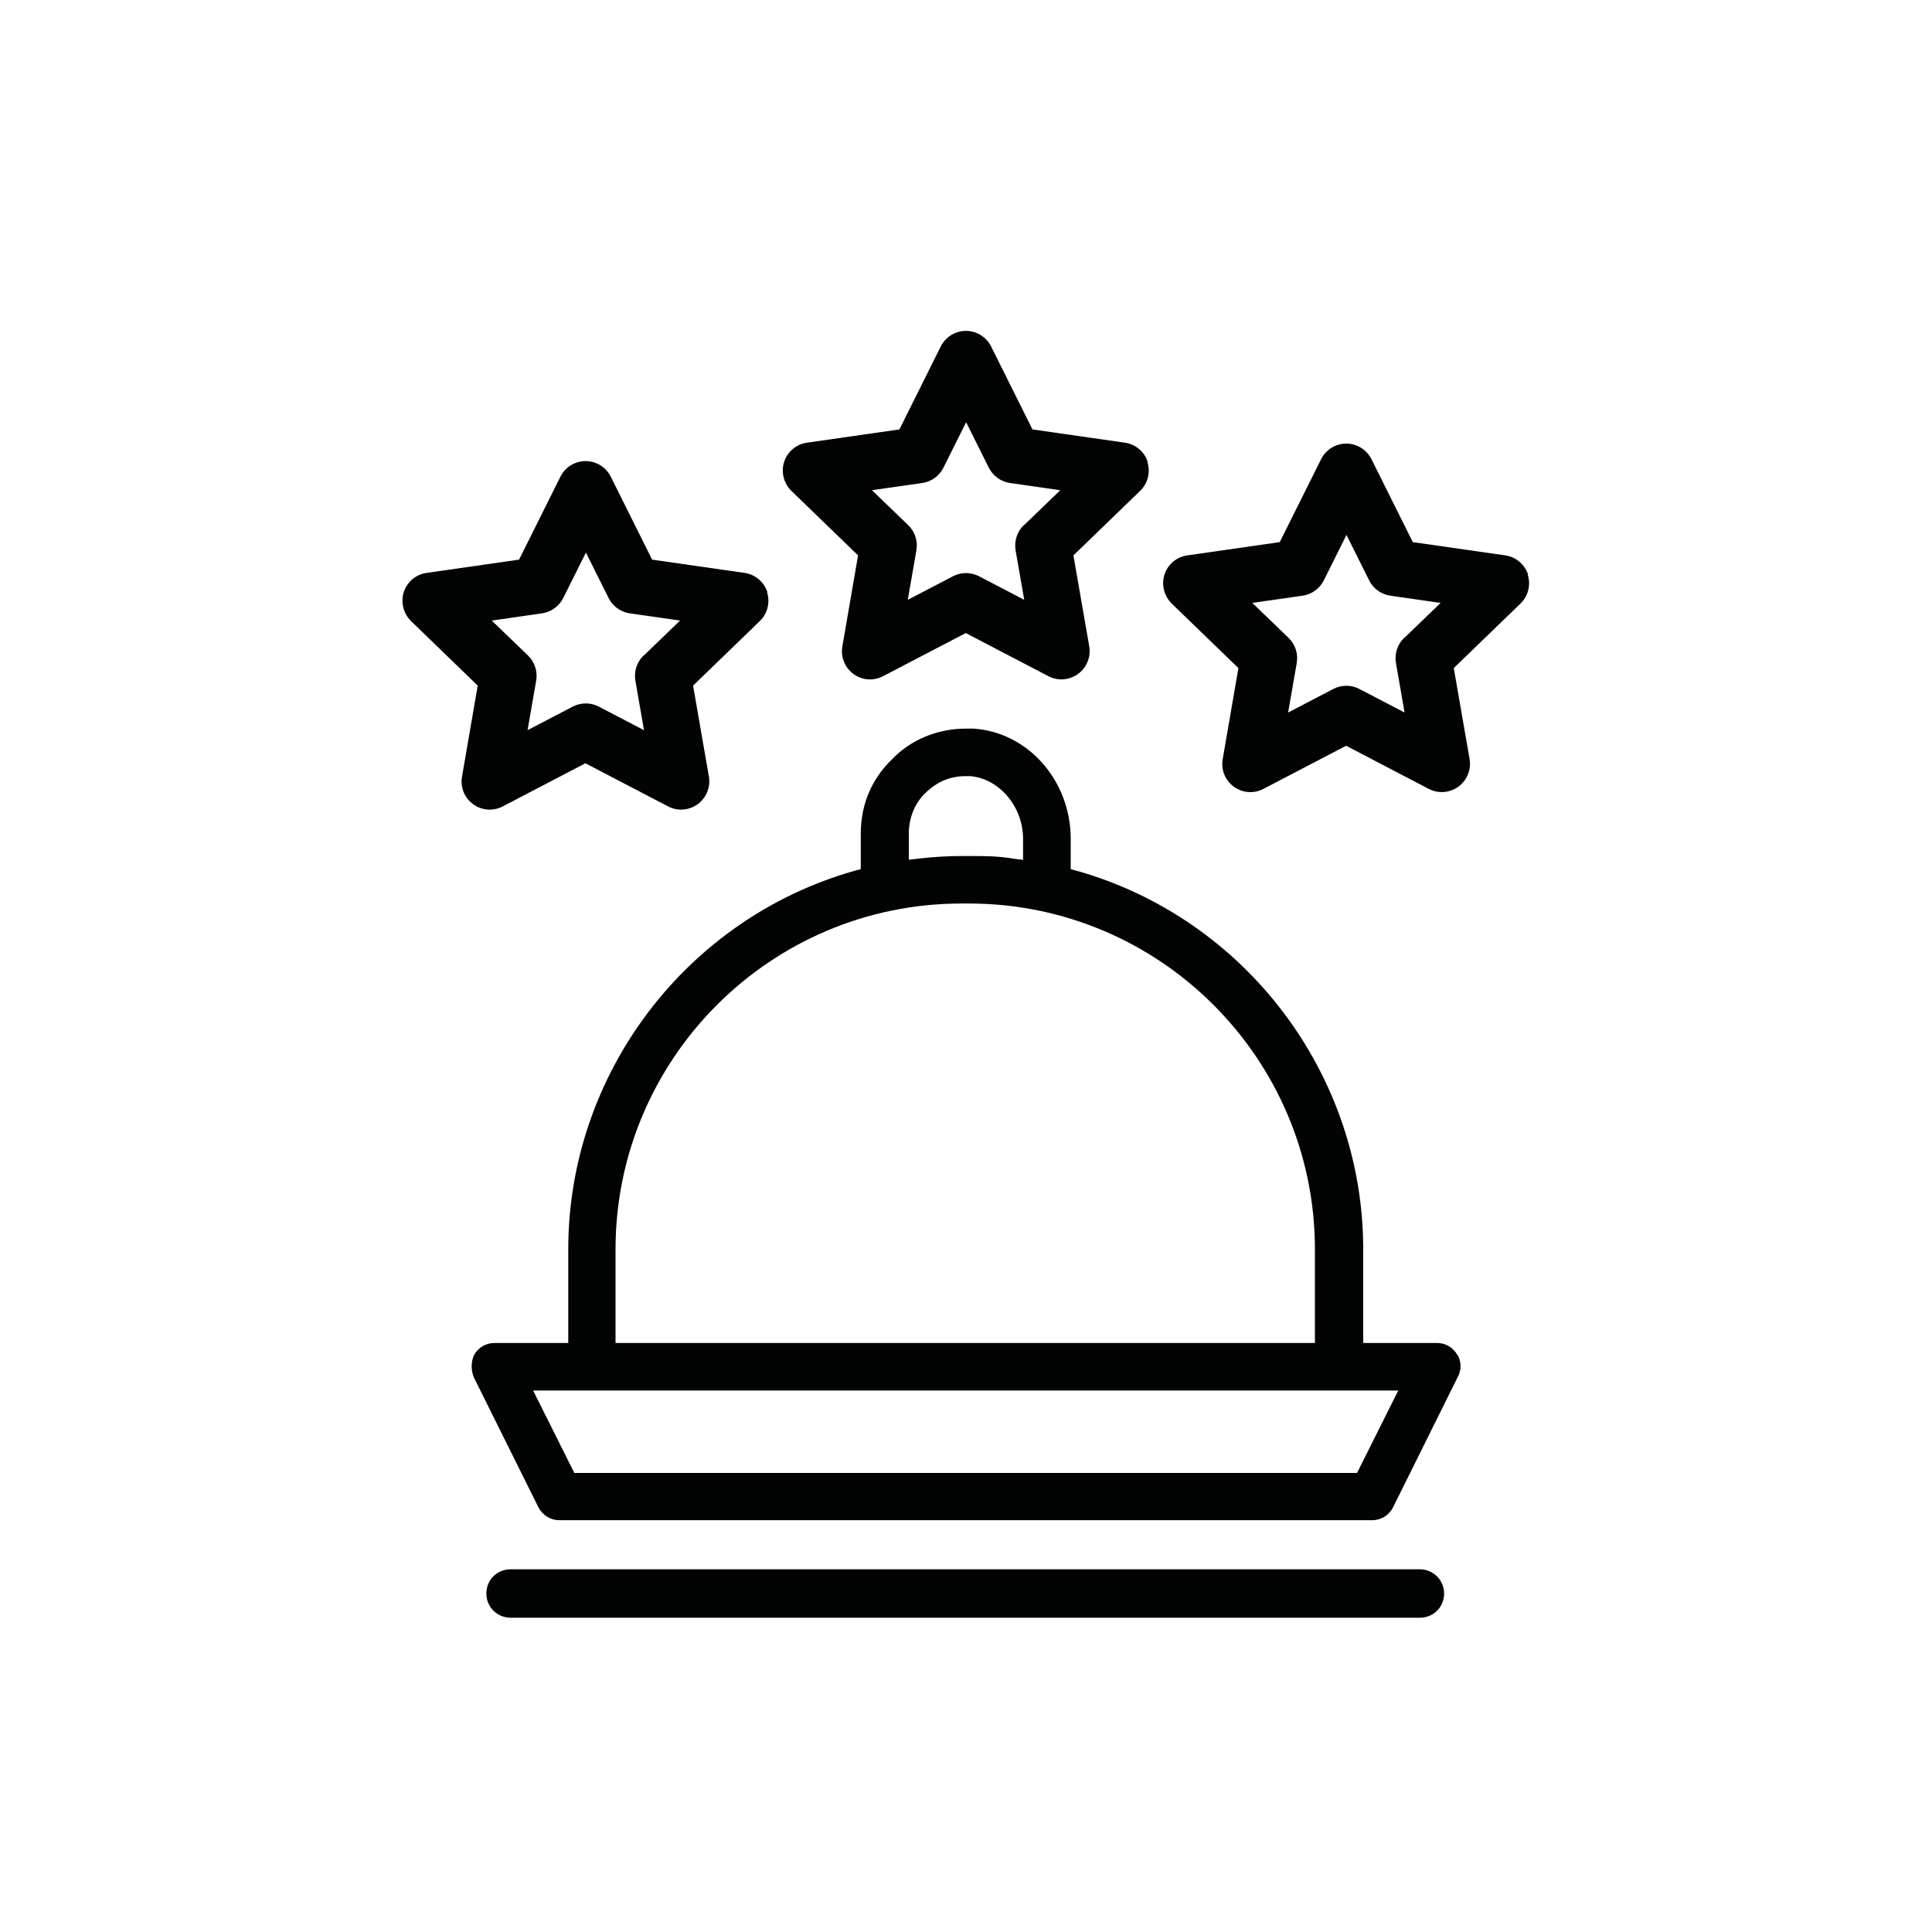
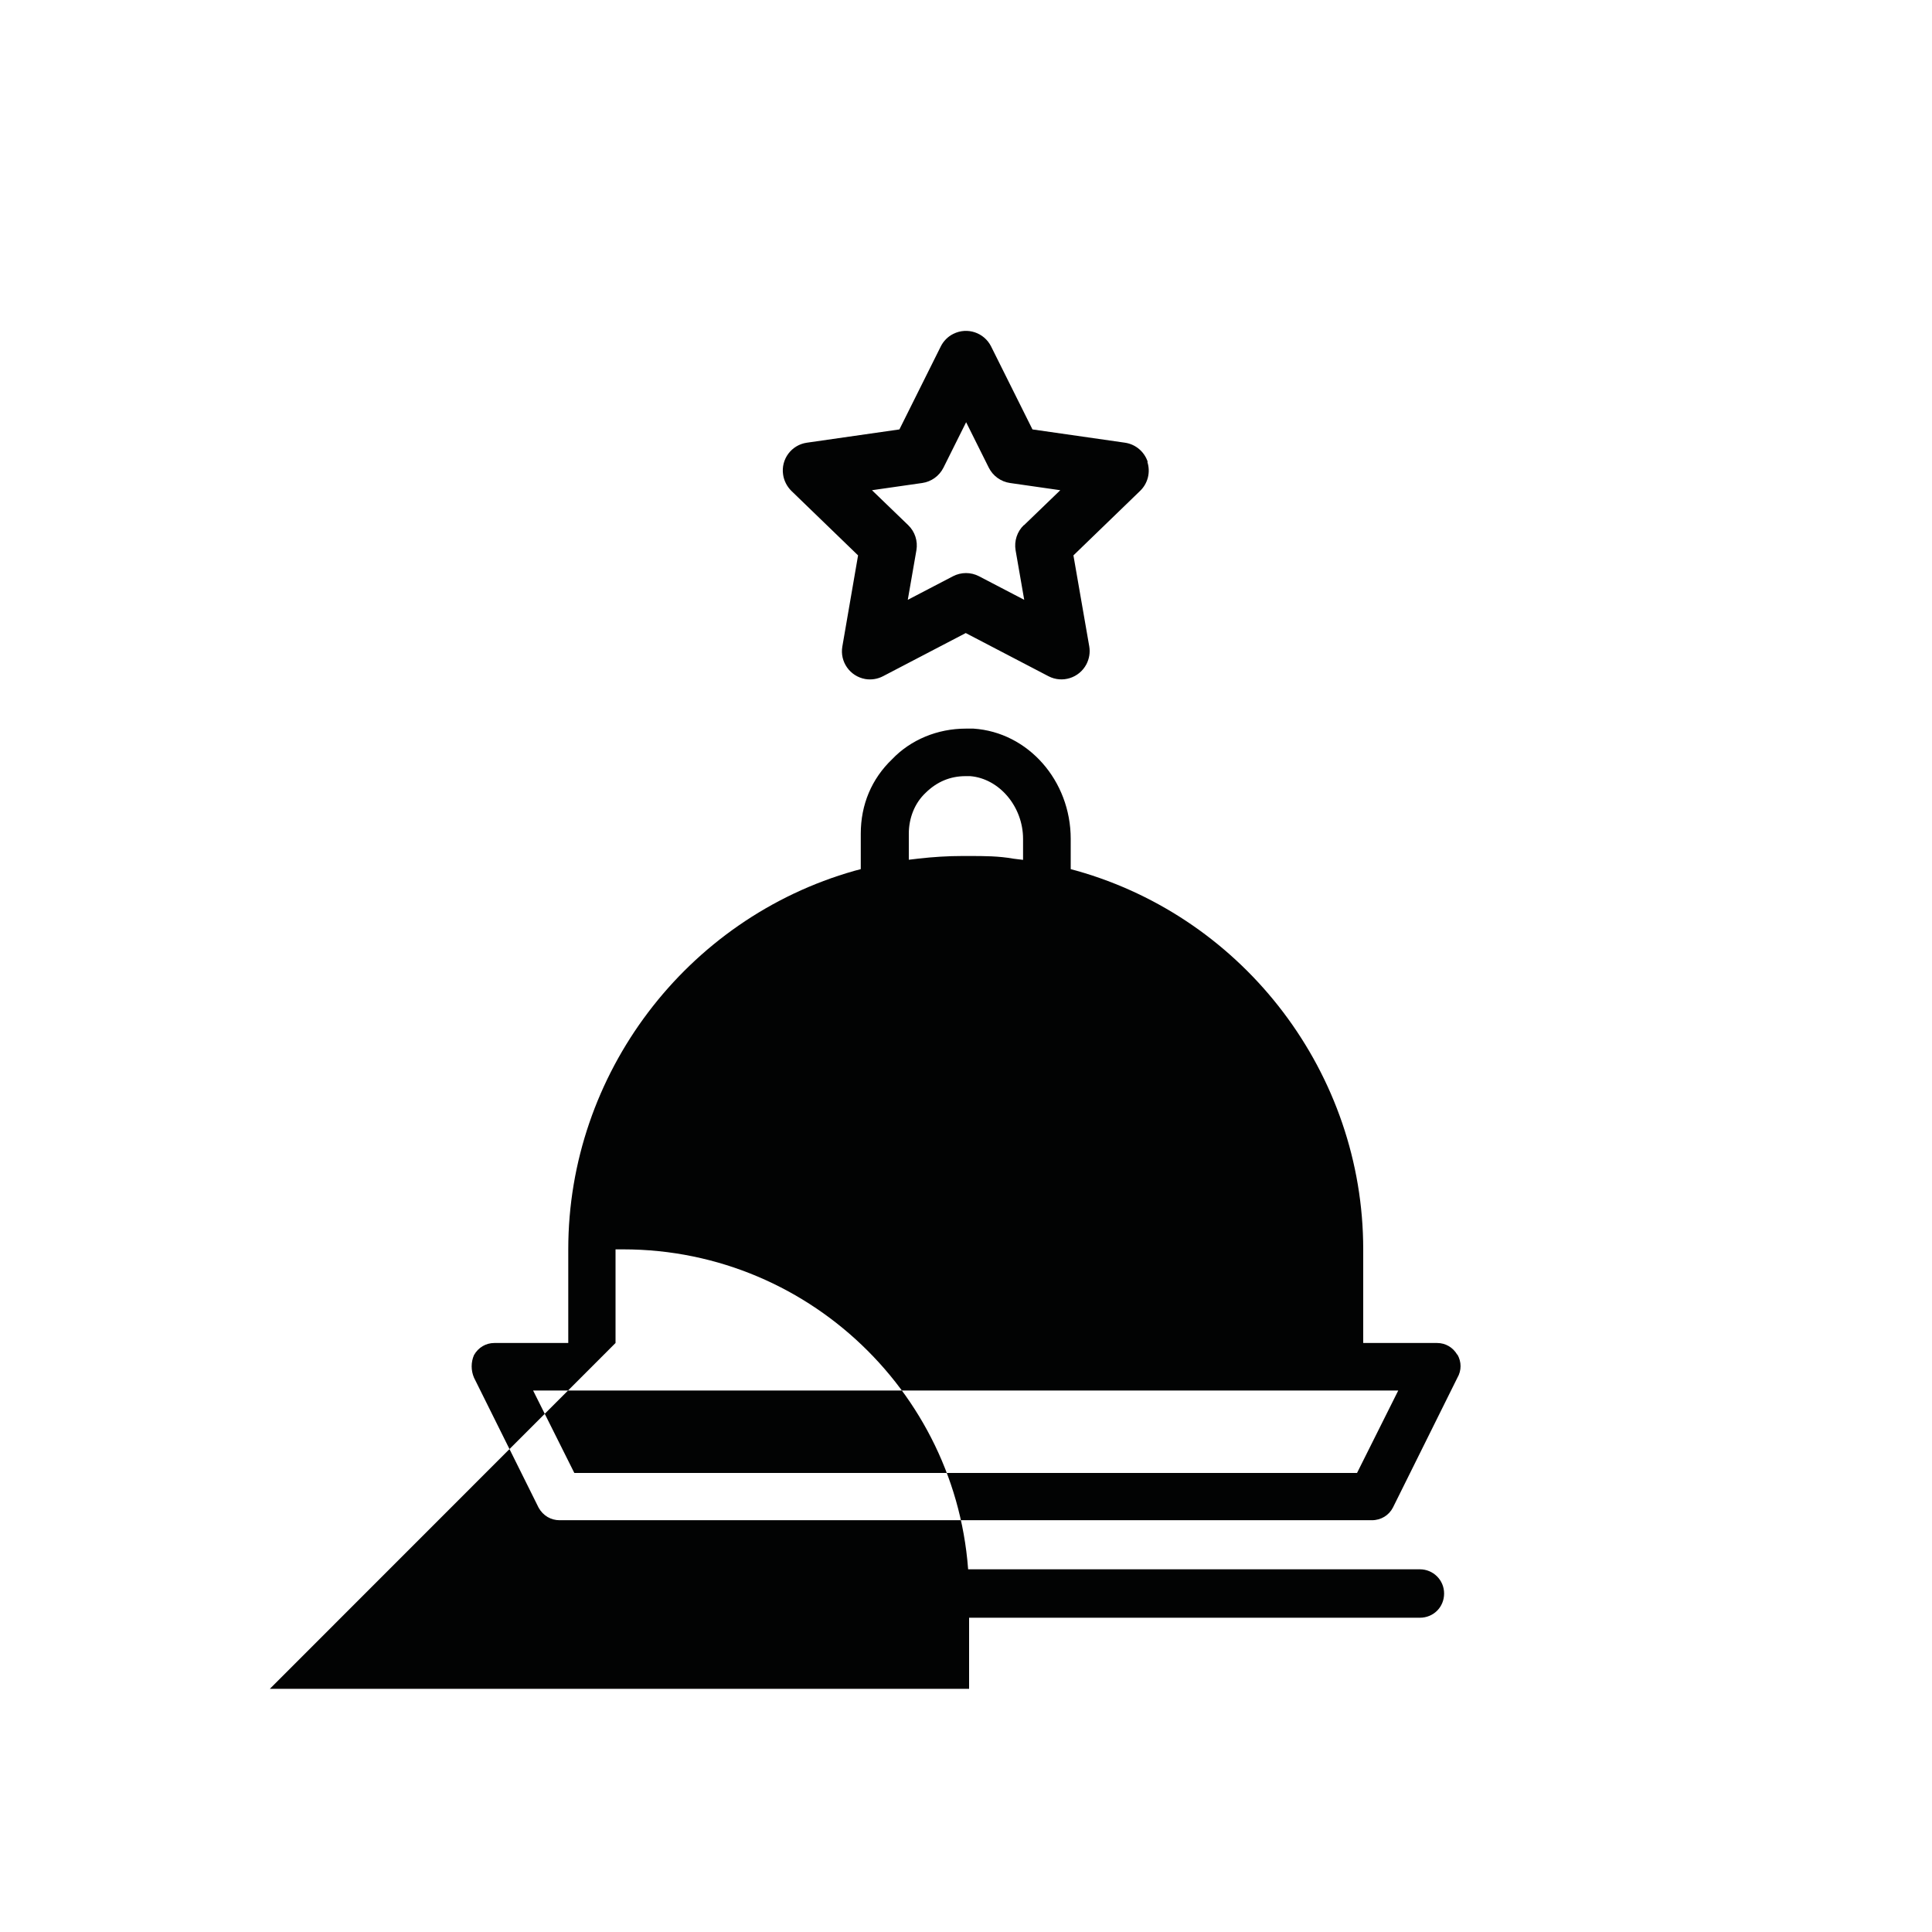
<svg xmlns="http://www.w3.org/2000/svg" id="Capa_2" data-name="Capa 2" width="52.92mm" height="52.92mm" viewBox="0 0 150 150">
  <g id="BOULEVARD-FARO">
    <g id="Delisiosa_gastronomia" data-name="Delisiosa gastronomia">
      <g>
-         <path d="M0,0v150h150V0H0ZM112.62,57.31c.21-.22.43-.45.65-.67.12.48.22.97.32,1.46-.33-.28-.66-.54-.97-.79Z" style="fill: none;" />
        <g>
          <g>
-             <path d="M113.14,105.18c-.33-.57-.91-.91-1.56-.91h-5.74v-7.28c0-13.59-9.14-25.67-22.23-29.38l-.48-.13v-2.35c0-4.52-3.31-8.28-7.55-8.56h-.6c-2.2,0-4.28.87-5.71,2.37-1.6,1.53-2.44,3.53-2.44,5.79v2.75l-.49.13c-13.08,3.71-22.22,15.79-22.22,29.38v7.28h-5.74c-.65,0-1.24.34-1.58.94-.24.55-.24,1.19,0,1.75l5.02,10.1c.35.62.95.97,1.63.97h63.06c.71,0,1.33-.38,1.64-.99l5-10.07c.33-.57.33-1.23,0-1.81ZM79.44,66.76l-.74-.09c-1.17-.21-2.3-.21-3.4-.21h-.6c-1.1,0-2.23.07-3.38.2l-.76.09v-2.02c0-1.24.47-2.39,1.3-3.17.87-.86,1.91-1.3,3.1-1.3h.37c2.26.19,4.1,2.37,4.1,4.87v1.62ZM47.79,104.27v-7.27c0-14.8,12.04-26.85,26.85-26.85h.6c14.8,0,26.85,12.04,26.85,26.85v7.27h-54.29ZM108.56,107.96l-3.2,6.4h-60.77l-3.2-6.4h67.17Z" style="fill: #020303;" />
+             <path d="M113.14,105.18c-.33-.57-.91-.91-1.56-.91h-5.74v-7.28c0-13.59-9.14-25.67-22.23-29.38l-.48-.13v-2.35c0-4.52-3.31-8.28-7.55-8.56h-.6c-2.2,0-4.28.87-5.71,2.37-1.6,1.53-2.44,3.53-2.44,5.79v2.75l-.49.13c-13.08,3.71-22.22,15.79-22.22,29.38v7.28h-5.74c-.65,0-1.24.34-1.58.94-.24.55-.24,1.19,0,1.75l5.02,10.1c.35.62.95.97,1.63.97h63.06c.71,0,1.33-.38,1.64-.99l5-10.07c.33-.57.33-1.23,0-1.81ZM79.44,66.76l-.74-.09c-1.17-.21-2.3-.21-3.4-.21h-.6c-1.1,0-2.23.07-3.38.2l-.76.09v-2.02c0-1.24.47-2.39,1.3-3.17.87-.86,1.91-1.3,3.1-1.3h.37c2.26.19,4.1,2.37,4.1,4.87v1.62ZM47.79,104.27v-7.27h.6c14.8,0,26.85,12.04,26.85,26.85v7.27h-54.29ZM108.56,107.96l-3.2,6.4h-60.77l-3.2-6.4h67.17Z" style="fill: #020303;" />
            <path d="M110.24,121.84H39.64c-1.05,0-1.88.82-1.88,1.88s.86,1.88,1.88,1.88h70.6c1.05,0,1.88-.82,1.88-1.88s-.86-1.88-1.88-1.88Z" style="fill: #020303;" />
          </g>
          <g>
            <path d="M89.11,35.86c-.26-.79-.94-1.37-1.77-1.49l-7.18-1.03-3.21-6.44c-.54-1.08-1.85-1.52-2.93-.98-.43.21-.77.56-.98.98l-3.21,6.44-7.18,1.03c-1.2.17-2.03,1.28-1.85,2.48.07.48.3.92.64,1.26l5.18,5.01-1.22,7.07c-.21,1.19.59,2.32,1.78,2.53.47.08.96,0,1.38-.22l6.42-3.35,6.42,3.35c1.07.56,2.39.14,2.95-.93.22-.43.3-.91.22-1.38l-1.23-7.07,5.18-5.01c.6-.58.82-1.45.56-2.25ZM79.49,40.77c-.52.5-.76,1.23-.64,1.95l.67,3.85-3.51-1.83c-.63-.33-1.39-.33-2.02,0l-3.51,1.83.67-3.85c.12-.71-.11-1.44-.64-1.95l-2.81-2.71,3.9-.56c.71-.1,1.33-.55,1.65-1.19l1.76-3.53,1.76,3.53c.32.64.94,1.09,1.65,1.19l3.9.56-2.81,2.71Z" style="fill: #020303;" />
-             <path d="M118.64,44.61c-.26-.79-.94-1.37-1.77-1.49l-7.18-1.03-3.21-6.44c-.54-1.08-1.85-1.52-2.93-.98-.43.21-.77.56-.98.98l-3.21,6.44-7.18,1.03c-1.2.17-2.03,1.28-1.85,2.48.07.48.3.92.64,1.26l5.18,5.01-1.22,7.07c-.21,1.19.59,2.32,1.78,2.53.47.08.96,0,1.38-.22l6.42-3.35,6.42,3.35c1.07.56,2.39.14,2.95-.93.22-.43.3-.91.22-1.38l-1.23-7.07,5.18-5.01c.6-.58.82-1.45.56-2.25ZM109.02,49.52c-.52.5-.76,1.23-.64,1.95l.67,3.85-3.51-1.83c-.63-.33-1.39-.33-2.02,0l-3.51,1.83.67-3.85c.12-.71-.11-1.44-.64-1.95l-2.81-2.71,3.9-.56c.71-.1,1.33-.55,1.65-1.19l1.76-3.53,1.76,3.53c.32.64.94,1.09,1.65,1.19l3.9.56-2.81,2.71Z" style="fill: #020303;" />
-             <path d="M59.58,45.97c-.26-.79-.94-1.37-1.77-1.49l-7.18-1.03-3.21-6.44c-.54-1.08-1.85-1.52-2.93-.98-.43.21-.77.56-.98.98l-3.21,6.44-7.18,1.03c-1.2.17-2.03,1.28-1.85,2.48.07.48.3.92.64,1.26l5.18,5.01-1.22,7.07c-.21,1.19.59,2.32,1.78,2.53.47.08.96,0,1.38-.22l6.42-3.35,6.42,3.35c1.07.56,2.39.14,2.95-.93.22-.43.3-.91.22-1.38l-1.23-7.07,5.18-5.01c.6-.58.82-1.45.56-2.25ZM49.97,50.89c-.52.5-.76,1.23-.64,1.95l.67,3.85-3.51-1.83c-.63-.33-1.39-.33-2.02,0l-3.51,1.83.67-3.85c.12-.71-.11-1.44-.64-1.95l-2.81-2.71,3.9-.56c.71-.1,1.33-.55,1.65-1.19l1.76-3.53,1.76,3.53c.32.64.94,1.09,1.65,1.19l3.9.56-2.81,2.71Z" style="fill: #020303;" />
          </g>
        </g>
      </g>
    </g>
  </g>
</svg>